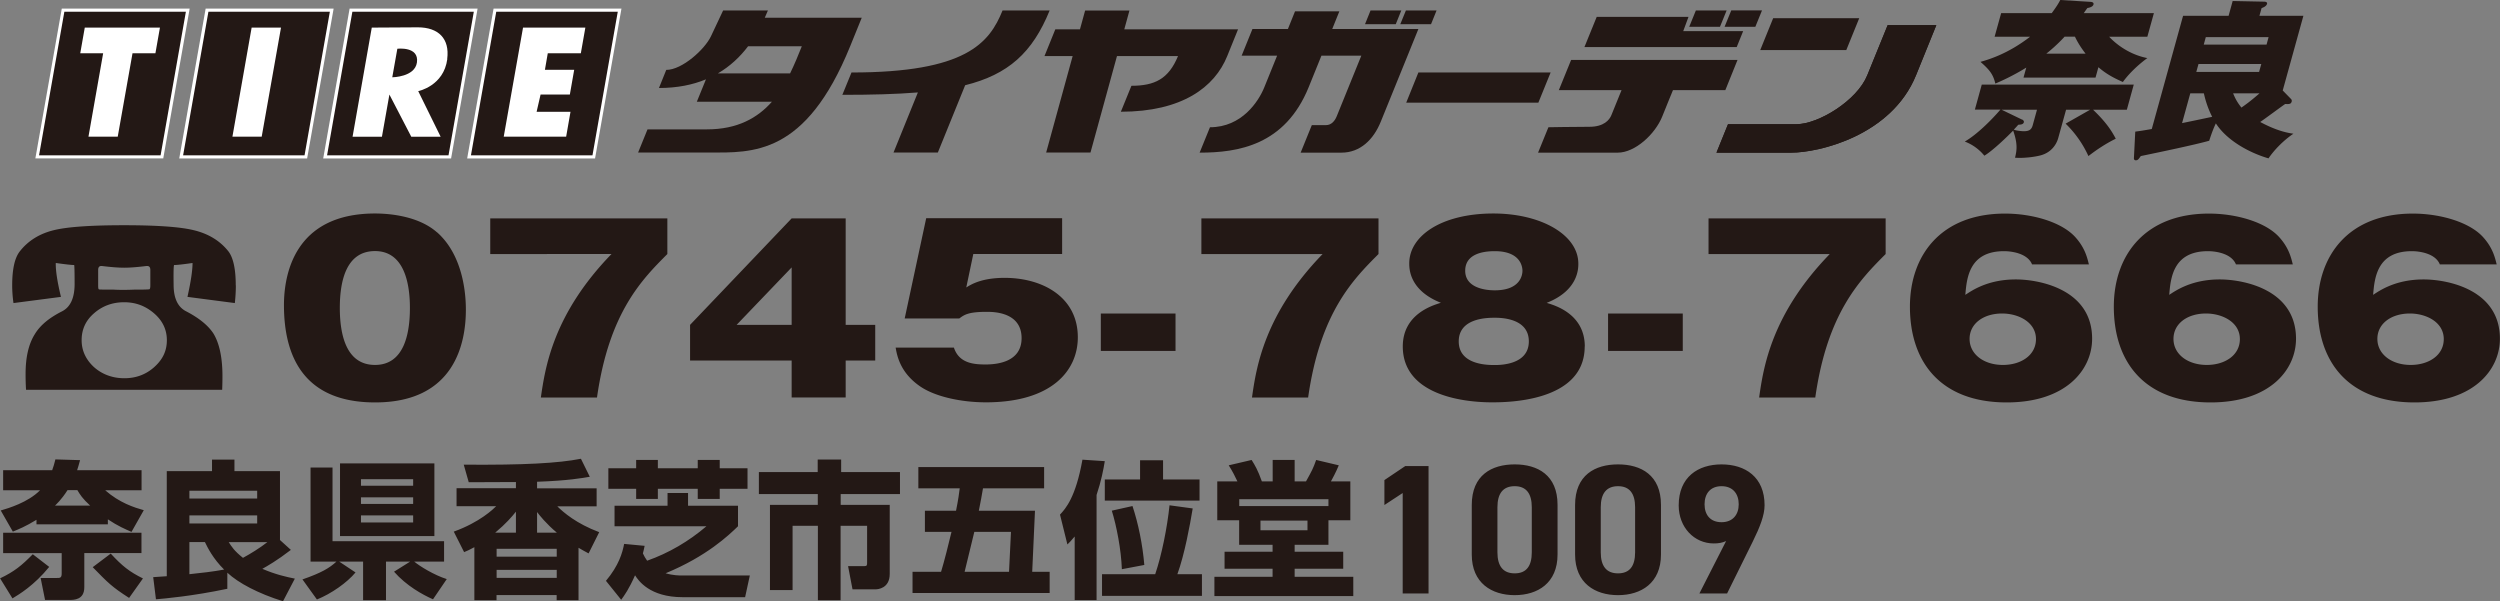
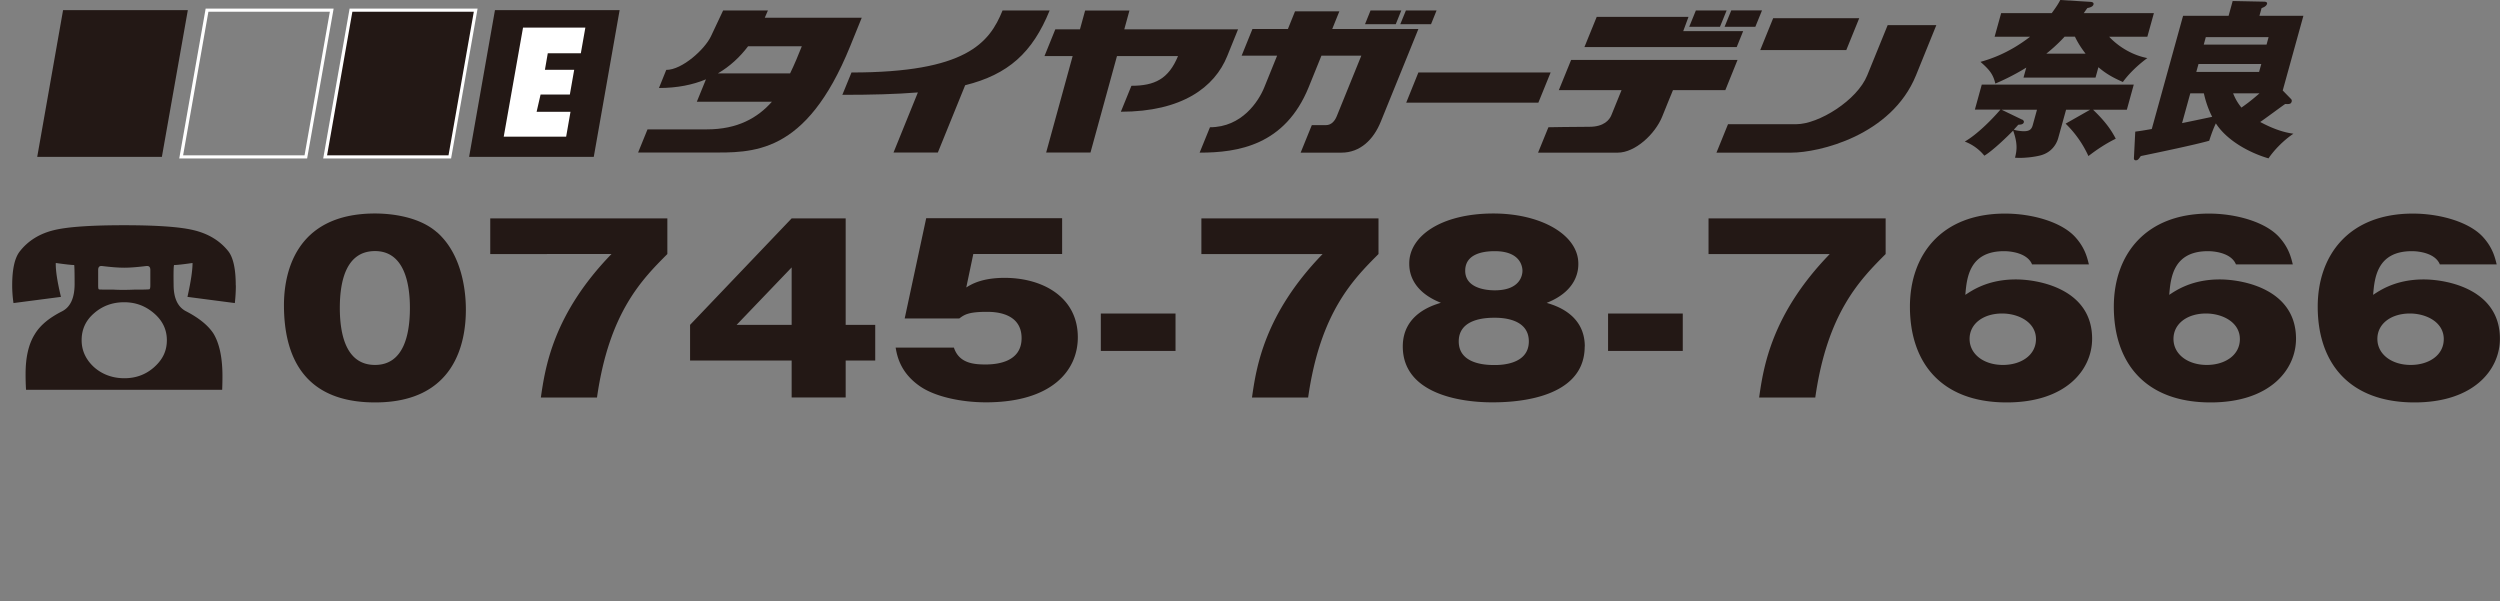
<svg xmlns="http://www.w3.org/2000/svg" id="b" viewBox="0 0 270.73 65.11">
  <rect x="0" y="0" width="270.73" height="65.11" fill="#808080" stroke="none" />
  <defs>
    <style>.d{fill:#231815}.e{fill:#fff}</style>
  </defs>
  <g id="c">
-     <path d="M5.33 61.39c-1.65 2.02-3.25 2.97-3.98 3.41L.01 62.63c1.55-.74 2.34-1.39 3.54-2.61l1.79 1.38Zm-1.38-5.1c-1.18.72-1.9 1.01-2.56 1.28L.08 55.28c.82-.24 2.94-.86 4.26-2.19h-4v-2.17h5.31c.14-.37.22-.67.35-1.17l2.67.08c-.14.51-.21.77-.32 1.09h6.98v2.17h-3.94c1.54 1.36 3.15 1.87 4.18 2.16l-1.33 2.35c-.66-.29-1.49-.64-2.56-1.36v.54H3.95v-.5Zm11.36 3.6H9.13v3.7c0 1.38-1.12 1.38-1.66 1.38H4.88l-.48-2.38h1.74c.37 0 .54 0 .54-.5V59.9H.34v-2.21h14.98v2.21Zm-5.55-5.14c-.85-.78-1.1-1.2-1.38-1.67H7.31c-.64 1.02-1.25 1.57-1.35 1.67h3.79Zm4.22 10c-1.87-1.2-2.3-1.65-3.94-3.33l1.95-1.47c1.25 1.35 2.03 1.97 3.49 2.69zm2.61-2.25c.66-.05 1.02-.06 1.47-.1V51.02h4.9v-1.25h2.43v1.25h4.93v7.46l1.18 1.07c-1.49 1.15-2.62 1.79-3.09 2.05 1.44.62 2.62.88 3.52 1.06l-1.28 2.45c-2.67-.83-4.83-1.97-6.03-3.09v1.74c-3.78.8-6.82 1.06-7.73 1.14zm3.92-9.36v.85h7.34v-.85zm0 2.67v.88h7.34v-.88zm0 2.9v3.47c1.25-.13 2.51-.27 3.76-.5-1.2-1.18-1.79-2.38-2.08-2.98h-1.68Zm4.26 0c.32.5.59.94 1.54 1.7.78-.42 1.84-1.07 2.64-1.7zm8 4.03c2.08-.72 2.93-1.25 3.66-1.92h-2.8V50.63h2.38v7.98h12.08v2.21h-3.23c.61.51 2.18 1.47 3.52 1.89l-1.49 2.19c-1.15-.51-2.87-1.46-4.22-2.99l1.74-1.09H41.8V65h-2.48v-4.18h-2.58l1.76 1.17c-.9 1.09-2.61 2.3-4.18 2.93l-1.57-2.18Zm4.05-12.56h10.22v7.87H36.82zm2.27 1.71v.71h5.65v-.71zm0 1.97v.71h5.65v-.71zm0 1.95v.77h5.65v-.77zm12.29 3.44c-.54.29-.77.4-1.12.54l-1.12-2.22c2.83-1.02 4.29-2.45 4.59-2.75h-4.29v-1.95h6.43v-.67c-3.2.02-4.35.02-4.61.02h-.5l-.54-1.9c6.56.05 10.24-.16 12.69-.64l.96 1.95c-.83.14-2.3.42-5.71.54v.71h6.45v1.95h-4.26c.67.66 2.06 1.87 4.54 2.8l-1.15 2.3c-.4-.22-.66-.35-1.09-.61V65h-2.37v-.56h-6.51V65h-2.4v-5.74Zm4.49-1.57v-2.27c-.42.53-1.09 1.31-2.24 2.27zm-2.09 1.75v.85h6.51v-.85zm0 2.28v.87h6.51v-.87zm6.52-4.03c-1.15-.96-1.9-1.91-2.14-2.23v2.23zm20.9 4.64-.51 2.35h-6.77c-3.58 0-4.8-1.82-5.15-2.37-.66 1.5-1.15 2.17-1.5 2.65l-1.65-2.05c1.39-1.66 1.78-3.02 1.97-4l2.22.21c-.08.42-.13.56-.19.82.14.3.27.53.46.79 2.35-.83 4.51-2.1 6.42-3.73h-9.95v-2.22h5.74v-1.38h2.22v1.38h5.41v2.22c-1.01.98-3.38 3.25-7.84 5.09.81.24 1.5.24 1.73.24zM68.89 49.81h2.35v.9h4.32v-.9h2.38v.9h3.01v2.22h-3.01v1.1h-2.38v-1.1h-4.32v1.1h-2.35v-1.1h-3.01v-2.22h3.01zm19.67-.05h2.53v1.36h6.37v2.38h-6.42v1.17h5.31v7.49c0 1.57-1.31 1.66-1.52 1.66h-2.51l-.48-2.51h1.74c.32 0 .32-.11.32-.4v-3.97h-2.87V65h-2.46v-8.06h-2.74v6.96h-2.45v-9.23h5.18V53.5h-6.38v-2.38h6.37v-1.36Zm14.97 5.55c.24-1.18.34-1.92.4-2.43h-4.48v-2.3h13.62v2.3h-6.62c-.13.74-.24 1.42-.45 2.43h6.08l-.3 6.61h1.89v2.3H98.82v-2.3h3.09c.34-1.1.82-3.02 1.13-4.32h-2.88v-2.29h3.38Zm5.74 6.61.21-4.32h-3.97c-.16.69-.91 3.7-1.05 4.32zm7.1-3.81c-.42.5-.56.64-.78.85l-.8-3.23c.61-.66 1.7-1.86 2.43-5.95l2.42.16c-.14.87-.38 2.14-.89 3.66v11.38h-2.37v-6.86Zm8.73 4.07c.7-2.06 1.3-5.04 1.55-7.46l2.51.34c-.3 1.82-.88 4.98-1.66 7.12h2.66v2.35h-10.82v-2.35zm-1.63-12.34h2.48v2.08h3.95v2.29h-10.26v-2.29h3.82v-2.08Zm-1.98 11.81c-.08-2.16-.58-4.7-1.09-6.35l2.24-.5c.62 1.87 1.09 4.13 1.28 6.38l-2.43.46Zm10.33-5.31v-4.21H134c-.21-.46-.54-1.12-.94-1.74l2.48-.58c.38.61.66 1.07 1.11 2.32h1.17v-2.32h2.38v2.32h1.23c.64-1.15.77-1.39 1.1-2.32l2.45.58c-.34.83-.71 1.47-.85 1.74h2.1v4.21h-2.37V59h-3.66v.75h5.26v1.84h-5.26v.87h6.35v2.09h-15.04v-2.09h6.3v-.87h-5.2v-1.84h5.2V59h-3.62v-2.66zm12.04-2.28h-9.66v.74h9.66zm-7.36 2.32v1.04h5.09v-1.04zm18.2 7.89h-2.8V53.39l-1.98 1.3v-2.7l2.26-1.52h2.52v13.81Zm13.97-4.22c0 3.1-2.16 4.4-4.64 4.4s-4.65-1.3-4.65-4.4v-5.36c0-3.24 2.16-4.4 4.65-4.4s4.64 1.16 4.64 4.38zm-4.64-7.4c-1.27 0-1.87.8-1.87 2.28v4.88c0 1.48.6 2.28 1.87 2.28s1.85-.8 1.85-2.28v-4.88c0-1.48-.6-2.28-1.85-2.28m15.84 7.4c0 3.1-2.16 4.4-4.65 4.4s-4.65-1.3-4.65-4.4v-5.36c0-3.24 2.16-4.4 4.65-4.4s4.65 1.16 4.65 4.38zm-4.65-7.4c-1.26 0-1.87.8-1.87 2.28v4.88c0 1.48.6 2.28 1.87 2.28s1.85-.8 1.85-2.28v-4.88c0-1.48-.6-2.28-1.85-2.28m11.71 5.94c-.44.2-.86.26-1.34.26-2.12 0-3.8-1.74-3.8-4.12 0-3.06 2.08-4.44 4.64-4.44s4.66 1.36 4.66 4.42c0 1.08-.5 2.36-1.28 3.94l-2.78 5.62h-3l2.9-5.69Zm-.5-5.94c-1.2 0-1.84.8-1.84 1.96s.64 1.94 1.84 1.94 1.86-.8 1.86-1.94-.64-1.96-1.86-1.96m17.99-49.93h5.27l-2.2 5.43c-2.66 6.55-10.53 8.38-13.5 8.38h-8.11l1.25-3.08h7.39c2.41 0 6.59-2.57 7.69-5.3z" class="d" />
    <path d="M194.52 13.45h-7.39l-1.25 3.08h8.11c2.97 0 10.84-1.83 13.5-8.38l2.2-5.43h-5.27l-2.21 5.43c-1.1 2.73-5.28 5.3-7.69 5.3M108.57 1.13c-1.43 3.54-3.97 6.72-16.36 6.72l-.99 2.42c3.13 0 5.83-.07 8.18-.26l-2.64 6.51h4.8l2.96-7.29c4.65-1.16 7.29-3.51 9.15-8.1zm13.95 8.17-1.14 2.8c6.63 0 10.16-2.66 11.52-6.03l1.17-2.89h-12.32l.56-2.04h-4.8l-.56 2.04h-2.67l-1.17 2.89h3.05l-2.87 10.45h4.8l2.87-10.45h6.61c-1.02 2.48-2.52 3.22-5.05 3.22Zm64.46-8.17h-3.33l-.72 1.77h3.33zm-35.23 0h-3.33l-.6 1.49h3.33zm3.22 1.49.6-1.49h-3.32l-.61 1.49zM85.56 7.95h-7.82c1.31-.77 2.39-1.77 3.27-2.94h5.82c-.37.93-.78 1.94-1.27 2.94m7.75-6.03H82.82c.12-.26.23-.53.34-.79h-4.85l-1.32 2.8c-.66 1.4-3.11 3.64-4.84 3.64l-.79 1.96c1.97 0 3.65-.34 5.09-.94l-.99 2.43h8.13c-1.53 1.73-3.7 2.99-7.03 2.99h-6.44l-1.02 2.51h7.68c4.7 0 10.47.37 15.29-11.52l1.25-3.08m94.16-.79-.72 1.77h3.33l.72-1.77zm4.54.84-1.4 3.45h9.32l1.4-3.45z" class="d" />
    <path d="M182.85 1.83h-9.94l-1.33 3.27h16.49l.7-1.73h-6.49zm-29.24 1.31h-9.34l.77-1.91h-4.8l-.77 1.91h-3.84l-1.17 2.89h3.84l-1.38 3.41c-.62 1.54-2.44 4.34-5.89 4.34l-1.12 2.75c4.16 0 9.25-.79 11.81-7.09l1.38-3.41h4.32l-2.67 6.58c-.19.47-.57.94-1.15.94h-1.54l-1.21 2.98h4.42c2.02 0 3.47-1.4 4.26-3.36l2.9-7.14 1.17-2.89Zm15.21 6.62h6.78c-.38.93-.97 2.37-1.1 2.71-.21.51-.8 1.26-2.38 1.26s-4.44.05-4.44.05l-1.12 2.75h8.63c1.88 0 4.05-2 4.82-3.92.44-1.11.88-2.16 1.16-2.85h5.67l1.32-3.27h-18.02l-1.33 3.27Zm-.9-1.91H153.6l-1.32 3.27h14.31zM6.83 1.1h13.51l-2.81 15.89H4.03z" class="d" />
-     <path d="M20.13 1.27c-.06.39-2.69 15.27-2.74 15.55H4.23c.07-.39 2.69-15.27 2.74-15.55zm.21-.34H6.69L3.83 17.15h13.85L20.54.93z" class="e" />
-     <path d="M22.42 1.1h13.5l-2.8 15.89h-13.5z" class="d" />
-     <path d="M35.72 1.27c-.07.39-2.69 15.27-2.74 15.55H19.83c.07-.39 2.69-15.27 2.74-15.55zm.2-.34H22.27l-2.86 16.23h13.85L36.13.93h-.2" class="e" />
+     <path d="M35.72 1.27c-.07.39-2.69 15.27-2.74 15.55H19.83c.07-.39 2.69-15.27 2.74-15.55zm.2-.34H22.27l-2.86 16.23h13.85L36.13.93" class="e" />
    <path d="M38.01 1.1h13.5l-2.8 15.89h-13.5z" class="d" />
    <path d="M51.31 1.27c-.07.39-2.69 15.27-2.74 15.55H35.42c.07-.39 2.69-15.27 2.74-15.55h13.16Zm.2-.34H37.86L35 17.16h13.85L51.72.93z" class="e" />
    <path d="M53.6 1.1h13.5l-2.8 15.89H50.8z" class="d" />
-     <path d="M66.9 1.27c-.07.39-2.69 15.27-2.74 15.55H51c.07-.39 2.69-15.27 2.74-15.55zm.2-.34H53.45l-2.86 16.23h13.85L67.3.93h-.21M9.18 2.99l-.49 2.78h2.48L9.58 14.8h3.17l1.6-9.03h2.48l.49-2.78zm18.07 0L25.17 14.8h3.17l2.09-11.81zm17.9 3.78c-.23 1.58-2.67 1.6-2.67 1.6l.55-3.09s2.38-.29 2.12 1.49m3.28-.39c.28-2.19-.94-3.42-3.19-3.42l-4.98.03-2.08 11.82h3.18l.81-4.57 2.37 4.57h3.18l-2.43-4.94s2.77-.55 3.15-3.48" class="e" />
    <path d="M56.64 2.99 54.55 14.8h6.76l.47-2.69h-3.67l.43-1.87h3.17l.47-2.68h-3.17l.31-1.79h3.58l.49-2.78z" class="e" />
    <path d="m213.86 11.88.75-2.72h16.46l-.75 2.72h-3.66c1.37 1.31 1.99 2.24 2.46 3.14-1.07.53-2.03 1.16-2.96 1.88a11.6 11.6 0 0 0-2.47-3.51l2.66-1.51h-2.61l-.85 3.07c-.07.26-.47 1.56-2.05 1.91-.55.13-1.63.29-2.63.22.22-.86.28-1.56-.2-2.94-.62.64-2.2 2.17-3.12 2.72a5 5 0 0 0-2.12-1.53c1.31-.75 2.91-2.35 3.86-3.46h-2.76Zm14.54-7.91c.41.46 1.89 1.88 4.14 2.32-1.06.77-2.05 1.75-2.65 2.59-1.2-.53-1.87-.94-2.65-1.6l-.31 1.12h-7.8l.3-1.08c-.18.11-1.49.94-3.35 1.73-.24-.99-.6-1.47-1.61-2.35.9-.26 2.96-.86 5.37-2.72H216l.71-2.56h5.48c.53-.72.74-1.07.92-1.42l3.27.2c.31.02.36.15.33.28-.08.28-.46.35-.66.39-.06.07-.27.37-.39.55h7.59l-.71 2.56h-4.15Zm-9.43 8.97c.16.07.22.2.2.29-.07.26-.35.26-.61.28-.19.22-.21.24-.48.53.26.11.84.17 1.08.17.59 0 .84-.18.97-.66l.46-1.67h-3.84l2.22 1.07Zm4.61-8.97c-.82.9-1.7 1.62-1.98 1.84h4.25c-.15-.2-.72-.92-1.15-1.84zm7.67 10.28c.48-.06.69-.09 1.77-.28l3.39-12.26h4.93l.44-1.6 3.42.07c.11 0 .36.04.3.24-.08.28-.44.4-.59.46l-.23.83h4.76L247.2 9.8l.9.92c.07.07.1.18.07.28-.08.29-.3.28-.7.26-.43.29-2.31 1.69-2.71 1.95 1.83.98 2.98 1.18 3.6 1.27-1.08.72-2.09 1.77-2.7 2.67-2.08-.61-4.5-1.93-5.7-3.79-.17.35-.42.94-.72 1.88-1.46.42-5.52 1.27-7.41 1.66-.22.31-.31.46-.53.46-.18 0-.23-.11-.21-.31l.14-2.78Zm5.05-.92c.47-.09 2.75-.57 3.26-.68-.56-1.1-.79-2.06-.9-2.54h-1.47zm8.58-6.4h-6.8l-.24.86h6.8zm-6.23-2.1h6.8l.22-.81h-6.8zm3.18 5.28c.22.55.47 1.01.9 1.54.41-.29 1-.7 1.95-1.54zM16.16 31.33s-.28.03-.8.03h-.72c-.46.02-.85.03-1.19.03-.37 0-.77 0-1.22-.03h-.69c-.53 0-.82 0-.83-.03-.06-.01-.08-.16-.08-.44v-1.66c0-.32.15-.46.44-.42.91.11 1.7.18 2.38.18s1.46-.07 2.38-.18q.45-.06.45.42v1.66c0 .28-.04.43-.12.44m9.37-.42c0-1.75-.26-2.97-.78-3.67-.92-1.17-2.2-1.95-3.85-2.33-1.43-.34-3.92-.52-7.46-.52s-6.07.17-7.54.52c-1.61.38-2.86 1.16-3.77 2.33-.54.7-.81 1.92-.81 3.67 0 .64.05 1.28.14 1.91l5.14-.67c-.39-1.62-.58-2.84-.56-3.67 1.01.14 1.68.22 1.99.22.03.02.05.73.05 2.13-.02 1.46-.46 2.42-1.35 2.88-1.39.7-2.38 1.51-2.96 2.48-.67 1.06-1 2.49-1 4.31 0 .52.01 1.09.05 1.71h21.24c.02-.51.03-1 .03-1.46 0-2-.32-3.54-.97-4.62-.57-.88-1.56-1.69-2.97-2.42q-1.35-.69-1.35-2.88c-.02-1.41 0-2.11.06-2.13.29 0 .96-.07 1.99-.22 0 .83-.19 2.05-.55 3.67l5.13.67c.07-.63.11-1.27.11-1.91Zm-8.79 8.81c-.91.83-2 1.24-3.27 1.24s-2.42-.41-3.33-1.24c-.86-.81-1.3-1.77-1.3-2.88 0-1.18.45-2.15 1.36-2.93.9-.78 1.98-1.18 3.24-1.18s2.3.4 3.22 1.18c.94.8 1.41 1.78 1.41 2.93s-.44 2.07-1.33 2.88m30.57-14.58c3.06 2.68 3.14 7.33 3.14 8.4 0 3.55-1.16 10.04-9.83 10.04-7.71 0-9.87-4.97-9.87-10.54 0-3.14 1.02-9.92 9.87-9.92 1.13 0 4.54.14 6.69 2.03Zm-6.7 2.05c-3.14 0-3.81 3.28-3.81 6.15s.67 6.18 3.81 6.18 3.78-3.35 3.78-6.18-.7-6.15-3.78-6.15m12.48.32v-3.86h19.18v3.86c-2.74 2.75-6.31 6.32-7.62 15.54h-6.08c.47-3.23 1.31-9 7.65-15.54H53.1Zm32.64-3.86h5.85v11.53h3.2v3.86h-3.2v4h-5.85v-4h-11v-3.86zm0 11.53v-6.22l-5.96 6.22zm29.3-7.67h-9.63l-.76 3.62c.5-.31 1.63-1.04 4.16-1.04 4.07 0 7.92 2.05 7.92 6.44 0 3.62-2.85 7.04-9.95 7.04-2.65 0-5.47-.6-7.1-1.71-2.21-1.5-2.53-3.38-2.68-4.22h6.31c.55 1.69 2.12 1.83 3.43 1.83s3.9-.29 3.9-2.85c0-2.85-3.08-2.85-3.78-2.85-1.98 0-2.42.31-2.97.72h-5.91l2.33-10.86h14.72v3.86ZM127.3 38h-8.09v-4.05h8.09zm2.8-10.49v-3.86h19.18v3.86c-2.74 2.75-6.31 6.32-7.62 15.54h-6.08c.46-3.23 1.31-9 7.65-15.54h-13.12Zm41.51 10.01c0 6.03-8.47 6.05-10.04 6.05-3.58 0-9.66-.99-9.66-6.05 0-3.47 3.17-4.44 4.13-4.73-3.43-1.35-3.43-3.71-3.43-4.27 0-2.97 3.49-5.4 9.11-5.4 5.18 0 9.2 2.32 9.2 5.43 0 .53 0 2.9-3.43 4.25.99.29 4.13 1.25 4.13 4.73Zm-9.77-3.11c-.84 0-3.87.05-3.87 2.56s3.03 2.56 3.87 2.56c.58 0 3.72 0 3.72-2.56s-3.11-2.56-3.72-2.56m.03-2.97c2.88 0 3-1.79 3-2.12 0-.36-.15-2.12-3-2.12-1.37 0-3.2.34-3.2 2.12s2.01 2.12 3.2 2.12M182.23 38h-8.09v-4.05h8.09zm2.79-10.49v-3.86h19.18v3.86c-2.74 2.75-6.31 6.32-7.62 15.54h-6.08c.46-3.23 1.31-9 7.65-15.54h-13.12Zm35.03 1.11c-.49-1.18-2.18-1.42-3.03-1.42-3.81 0-4.04 2.97-4.19 4.73.73-.48 2.44-1.67 5.47-1.67 2.53 0 8.26 1.06 8.26 6.42 0 3.38-2.85 6.9-9.25 6.9-7.04 0-10.48-4.25-10.48-10.37 0-5.55 3.35-10.08 10.3-10.08 3 0 6.23.94 7.68 2.63.99 1.13 1.22 2.15 1.4 2.87h-6.17Zm.43 8.1c0-1.83-1.89-2.77-3.67-2.77-2.01 0-3.52 1.09-3.52 2.75s1.54 2.82 3.61 2.82c1.95 0 3.58-1.04 3.58-2.8m21.65-8.1c-.49-1.18-2.18-1.42-3.03-1.42-3.81 0-4.04 2.97-4.19 4.73.73-.48 2.44-1.67 5.47-1.67 2.53 0 8.26 1.06 8.26 6.42 0 3.38-2.85 6.9-9.25 6.9-7.04 0-10.48-4.25-10.48-10.37 0-5.55 3.35-10.08 10.3-10.08 3 0 6.23.94 7.68 2.63.99 1.13 1.22 2.15 1.4 2.87h-6.17Zm.43 8.1c0-1.83-1.89-2.77-3.67-2.77-2.01 0-3.52 1.09-3.52 2.75s1.54 2.82 3.61 2.82c1.95 0 3.58-1.04 3.58-2.8m21.65-8.1c-.49-1.18-2.18-1.42-3.03-1.42-3.81 0-4.04 2.97-4.19 4.73.73-.48 2.44-1.67 5.47-1.67 2.53 0 8.26 1.06 8.26 6.42 0 3.38-2.85 6.9-9.25 6.9-7.04 0-10.48-4.25-10.48-10.37 0-5.55 3.35-10.08 10.3-10.08 3 0 6.23.94 7.68 2.63.99 1.13 1.22 2.15 1.4 2.87h-6.17Zm.43 8.1c0-1.83-1.89-2.77-3.67-2.77-2.01 0-3.52 1.09-3.52 2.75s1.54 2.82 3.61 2.82c1.95 0 3.58-1.04 3.58-2.8" class="d" />
  </g>
</svg>